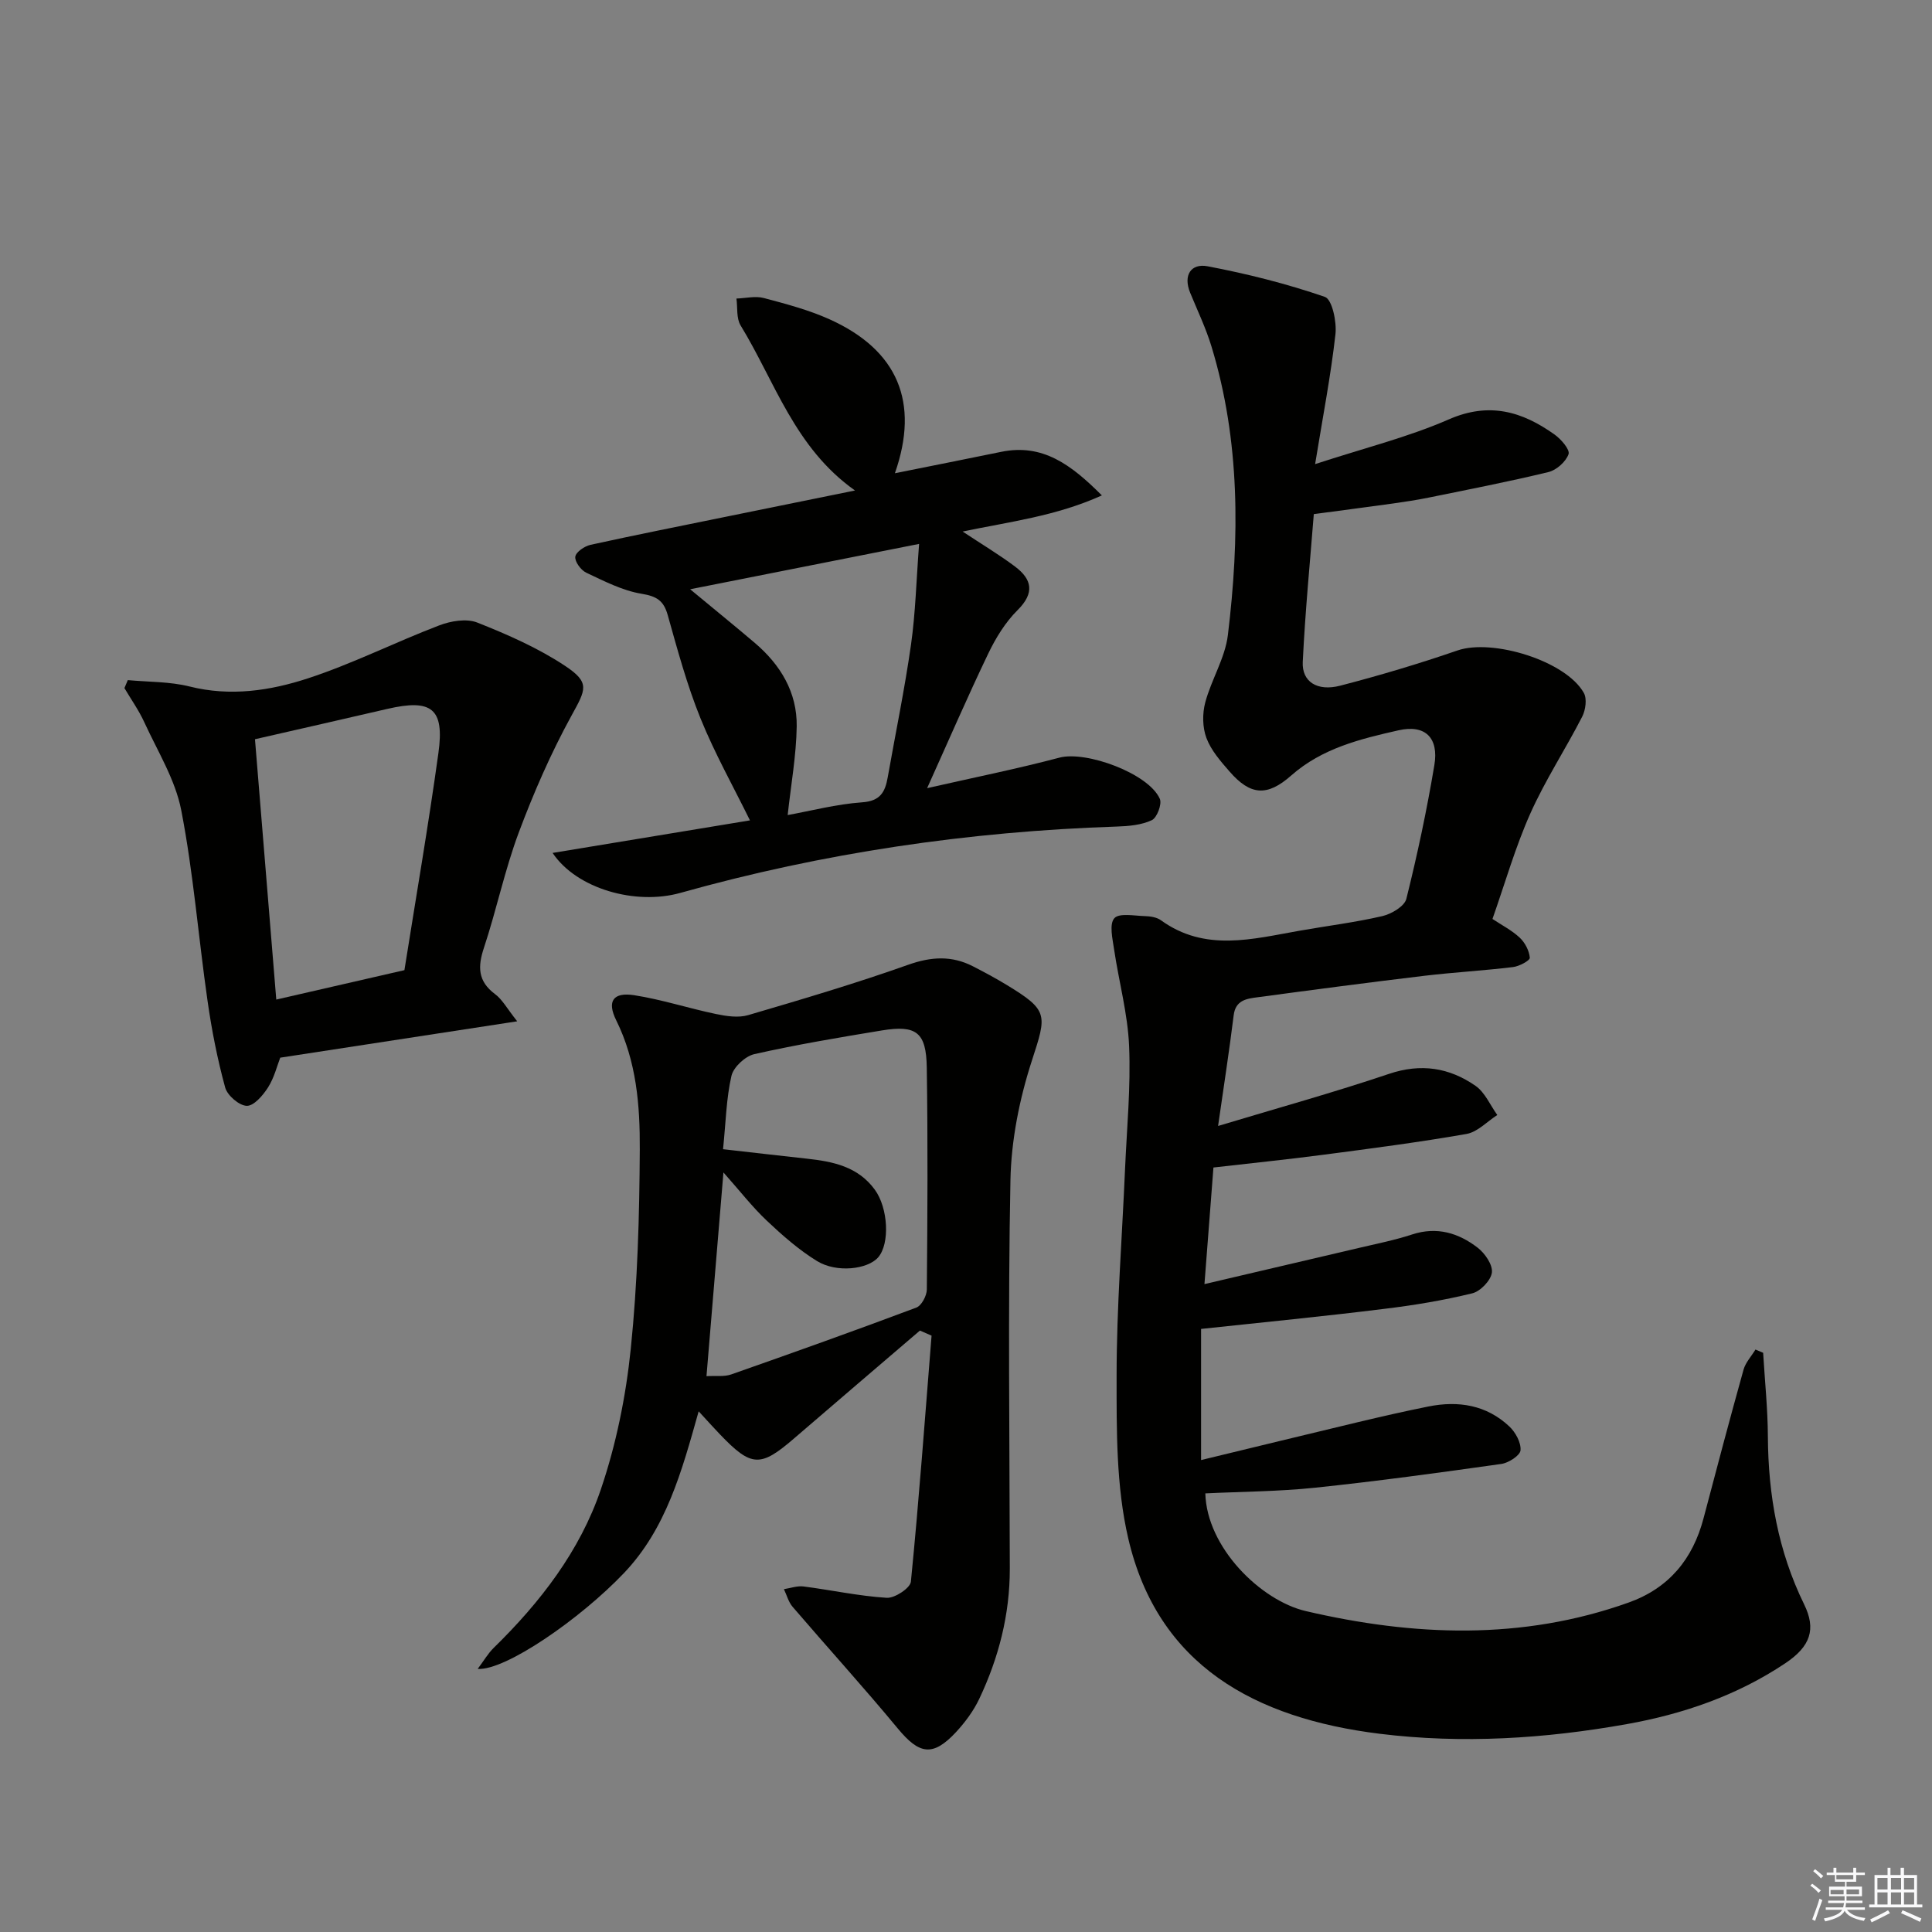
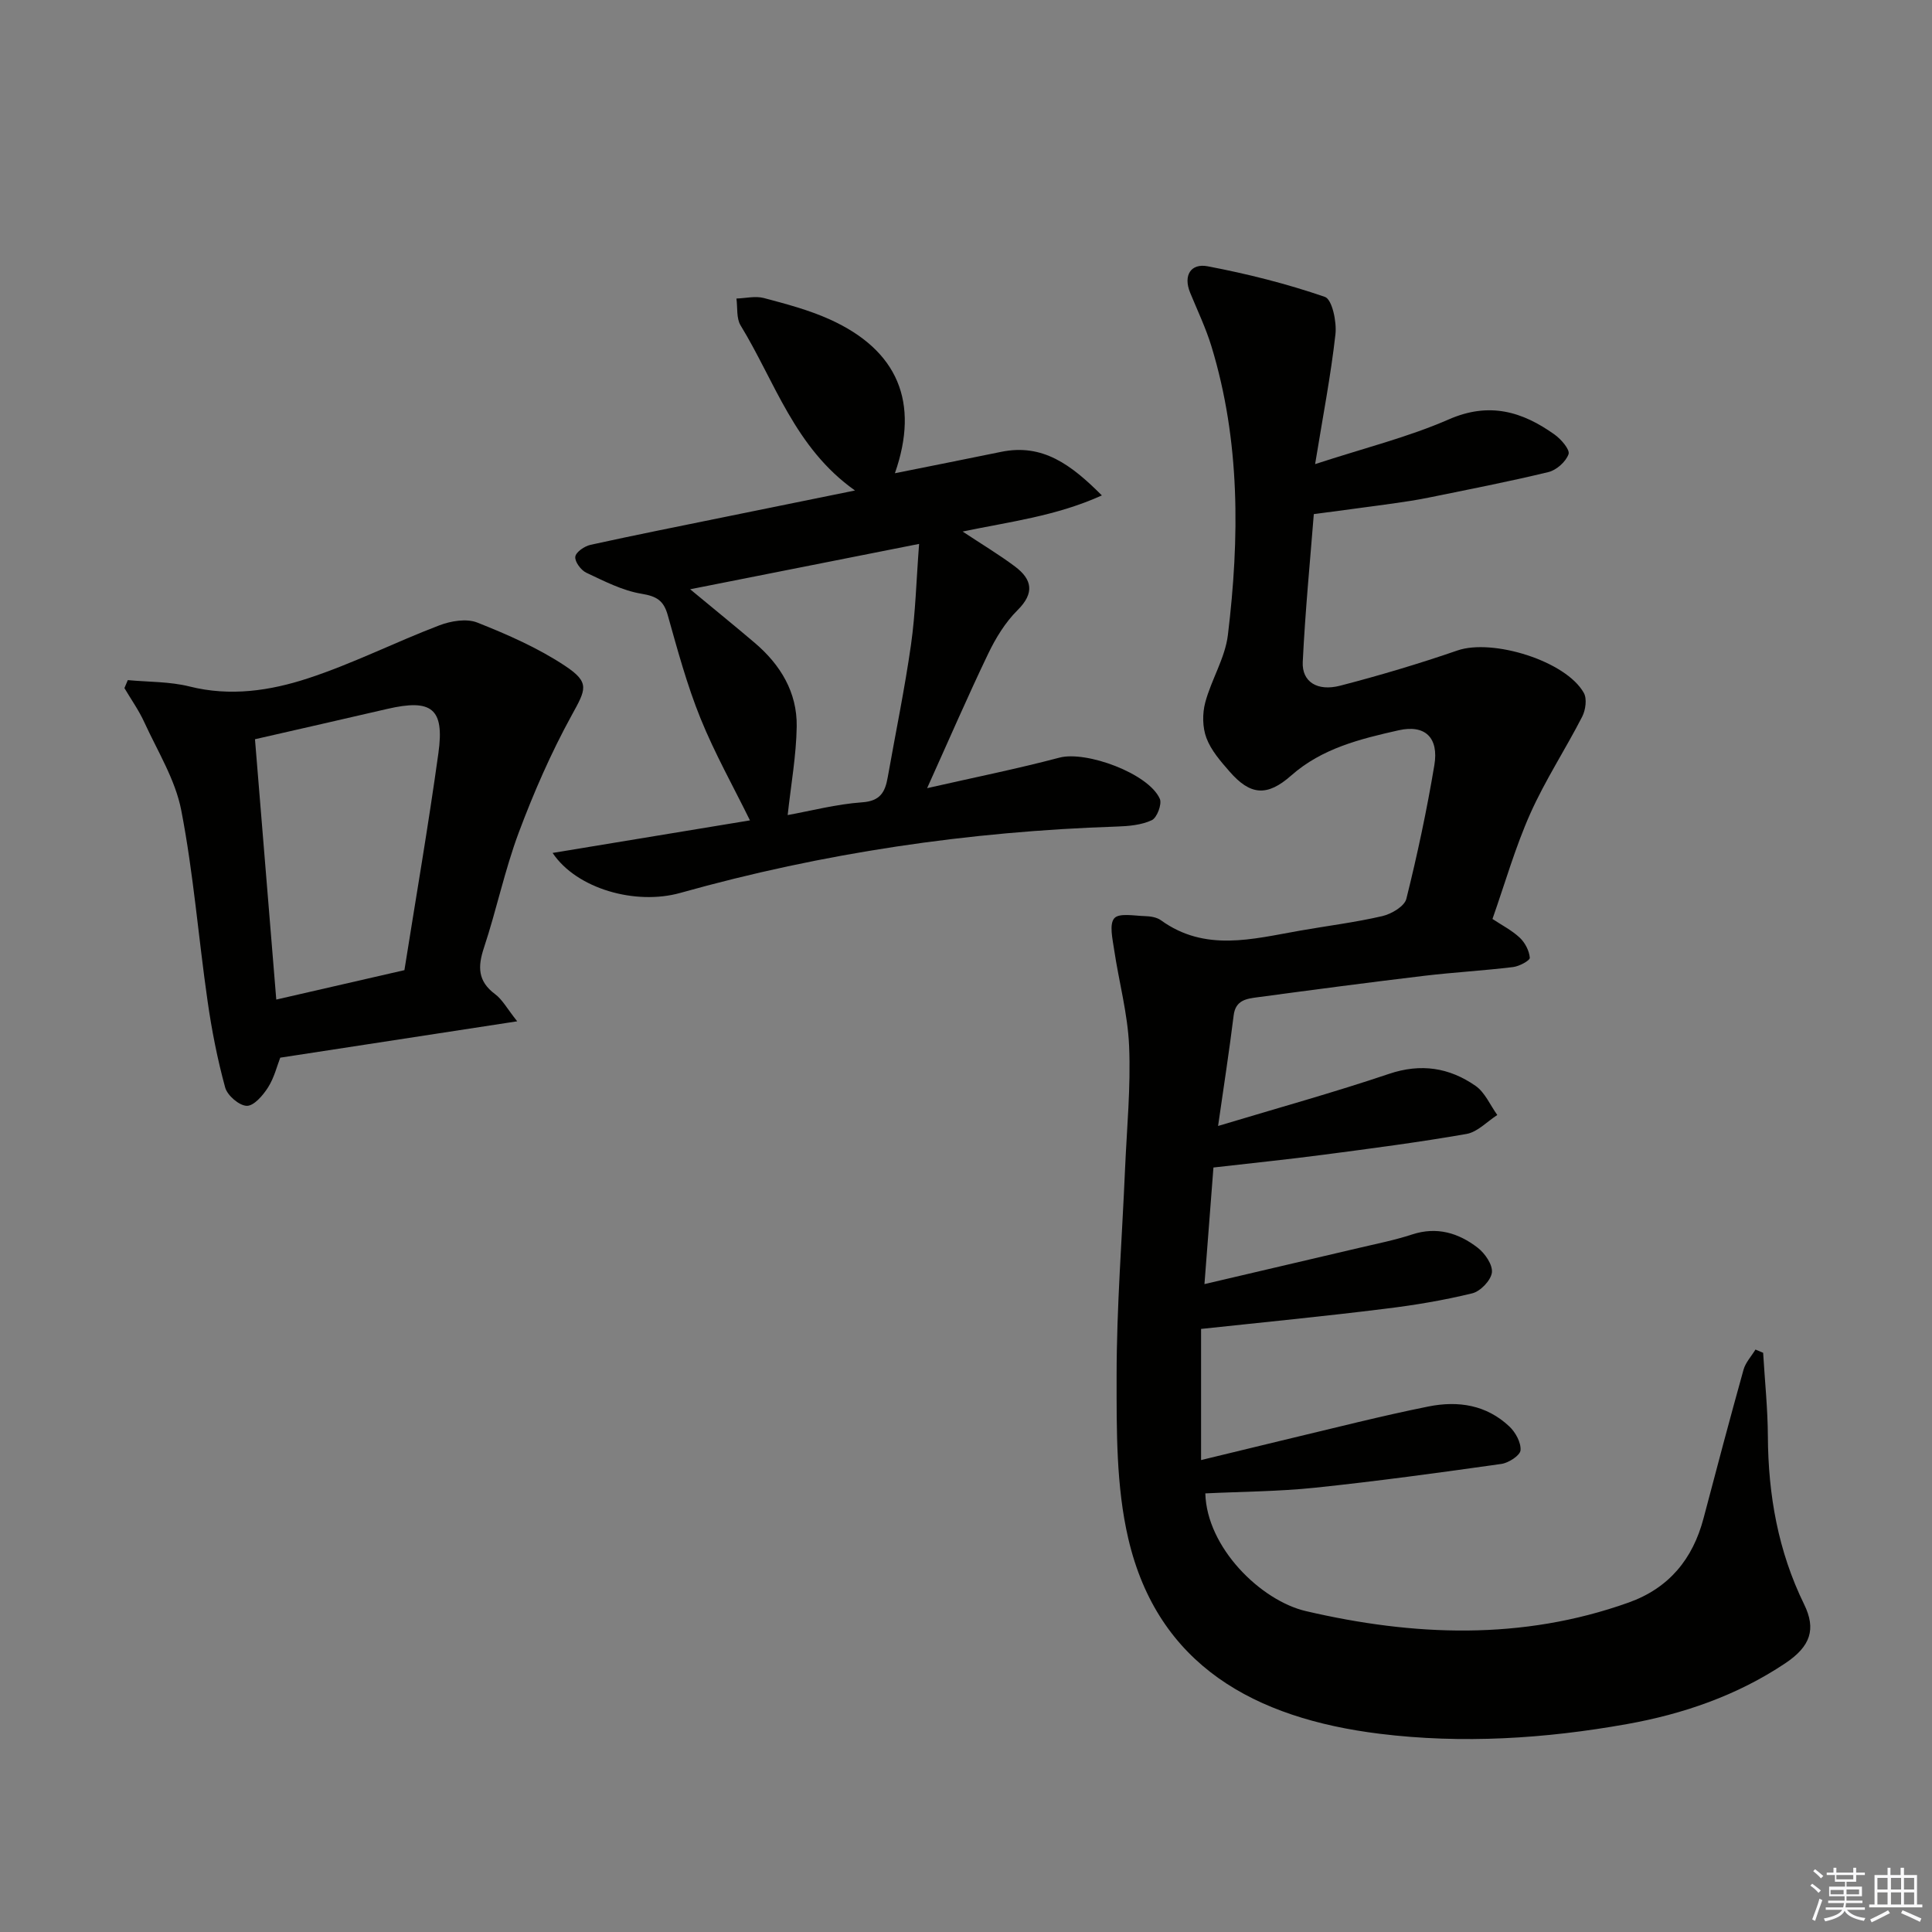
<svg xmlns="http://www.w3.org/2000/svg" enable-background="new 0 0 400 400" viewBox="0 0 400 400">
  <rect x="0" y="0" width="400" height="400" fill="#808080" stroke="none" />
  <g fill="#010100">
    <path d="m248.67 275.14v27.15c11.3-2.73 21.89-5.32 32.49-7.85 4.84-1.15 9.69-2.26 14.57-3.24 6.2-1.24 12.02-.33 16.76 4.13 1.28 1.2 2.45 3.34 2.32 4.94-.09 1.07-2.46 2.6-3.96 2.82-12.82 1.81-25.66 3.57-38.54 4.92-7.54.79-15.16.81-22.76 1.18.29 11.21 11.47 22.19 20.81 24.37 22.3 5.2 44.73 6.11 66.8-1.76 8.38-2.99 13.32-9 15.55-17.49 2.7-10.26 5.42-20.51 8.27-30.73.42-1.5 1.63-2.78 2.47-4.17.53.22 1.06.45 1.59.67.34 5.77.95 11.54.98 17.31.07 12.14 2.12 23.77 7.5 34.76 2.52 5.14 1.36 8.7-3.91 12.22-9.96 6.66-21.14 10.51-32.8 12.59-16.92 3.02-34.04 4.11-51.15 2-25.88-3.2-45.94-14.16-52.06-40.41-2.53-10.83-2.42-22.42-2.42-33.67 0-14.29 1.14-28.58 1.75-42.87.37-8.48 1.2-16.97.84-25.42-.28-6.71-2.12-13.34-3.11-20.03-.32-2.18-1.03-5.2.04-6.44.99-1.14 4.14-.51 6.33-.45 1.13.03 2.46.23 3.33.86 9.14 6.61 18.94 3.88 28.68 2.17 5.72-1.01 11.51-1.72 17.16-3.03 1.89-.44 4.59-2.03 4.97-3.58 2.28-9.14 4.25-18.39 5.8-27.69.94-5.64-1.88-8.45-7.41-7.2-7.89 1.78-15.84 3.71-22.23 9.36-4.99 4.41-8.46 4.12-12.76-.82-1.85-2.12-3.83-4.38-4.79-6.94-.83-2.19-.86-5.05-.25-7.35 1.26-4.74 4.11-9.2 4.69-13.97 2.43-20.07 2.58-40.14-3.4-59.76-1.16-3.8-2.9-7.43-4.41-11.11-1.5-3.66.2-6.13 3.61-5.48 8.22 1.56 16.4 3.62 24.29 6.34 1.49.52 2.47 5.16 2.18 7.73-.95 8.51-2.59 16.94-4.21 26.89 10.21-3.34 19.26-5.58 27.68-9.26 8.36-3.66 15.2-1.65 21.9 3.14 1.35.96 3.22 3.13 2.89 4.06-.55 1.56-2.49 3.29-4.14 3.7-8.21 1.99-16.52 3.6-24.81 5.29-2.44.5-4.91.87-7.38 1.22-5.18.72-10.36 1.39-16.41 2.2-.75 9.52-1.78 20.05-2.29 30.61-.2 4.1 3 6.15 7.77 4.91 8.17-2.12 16.29-4.54 24.27-7.29 7.26-2.5 22.46 2.16 26.16 8.8.68 1.22.36 3.53-.34 4.9-3.46 6.75-7.66 13.15-10.74 20.05-3.1 6.94-5.2 14.33-7.84 21.84 1.92 1.28 4 2.34 5.64 3.87 1.1 1.03 1.97 2.71 2.09 4.16.05.57-2.18 1.78-3.47 1.93-6.09.74-12.22 1.08-18.31 1.8-11.54 1.38-23.06 2.9-34.58 4.45-2.23.3-4.56.56-4.95 3.73-.91 7.36-2.05 14.7-3.23 22.92 12.38-3.73 23.98-6.94 35.37-10.78 6.63-2.24 12.5-1.3 17.93 2.47 1.96 1.36 3.03 3.99 4.51 6.04-2.11 1.35-4.08 3.51-6.36 3.92-9.81 1.72-19.7 3-29.58 4.3-7.36.97-14.76 1.72-22.83 2.65-.58 7.57-1.19 15.43-1.86 24.14 11.08-2.59 21.49-5.02 31.89-7.47 3.72-.88 7.49-1.62 11.11-2.81 5.13-1.68 9.61-.31 13.57 2.75 1.51 1.16 3.14 3.54 2.94 5.14-.21 1.63-2.38 3.89-4.07 4.3-5.95 1.45-12.03 2.47-18.11 3.2-12.49 1.56-24.98 2.77-38.03 4.17z" />
-     <path d="m190.46 275.48c-8.7 7.45-17.41 14.88-26.09 22.36-6.95 5.99-8.81 5.91-15.28-.84-1.26-1.31-2.47-2.66-4.44-4.8-3.51 12.49-6.72 24.29-15.46 33.48-9.03 9.49-24.57 20.24-30.29 19.85 1.3-1.73 2.14-3.21 3.32-4.36 9.64-9.43 17.85-20.05 22.18-32.81 3.17-9.33 5.18-19.25 6.19-29.06 1.41-13.7 1.8-27.54 1.87-41.32.05-9.09-.67-18.24-4.88-26.74-1.97-3.97-.62-5.87 3.74-5.19 5.7.89 11.25 2.71 16.91 3.89 2.16.45 4.64.83 6.67.23 11.12-3.26 22.24-6.56 33.15-10.43 4.75-1.68 8.99-1.93 13.38.32 2.36 1.21 4.71 2.47 6.98 3.85 8.72 5.29 8.32 6.16 5.24 15.65-2.58 7.94-4.29 16.5-4.45 24.82-.53 26.78-.17 53.58-.13 80.38.01 9.49-2.29 18.45-6.32 26.96-1.19 2.51-2.94 4.87-4.84 6.92-4.77 5.11-7.57 4.62-12.02-.76-7.09-8.56-14.57-16.79-21.8-25.22-.85-.99-1.2-2.42-1.79-3.64 1.36-.21 2.76-.73 4.07-.56 5.75.74 11.45 1.99 17.22 2.35 1.66.1 4.86-2.01 5-3.34 1.68-16.96 2.92-33.96 4.28-50.94-.81-.36-1.61-.7-2.41-1.05zm-40.76-37.55c6.25.71 11.81 1.35 17.37 1.96 5.39.59 10.54 1.63 14.03 6.39 2.8 3.81 3.18 11.24.69 14.07-2.18 2.46-8.57 3.23-12.63.74-3.76-2.31-7.17-5.31-10.4-8.36-2.99-2.82-5.53-6.11-8.98-9.99-1.21 14.57-2.34 28.15-3.51 42.18 1.93-.11 3.66.15 5.12-.36 12.82-4.5 25.61-9.06 38.33-13.84 1.07-.4 2.16-2.45 2.17-3.75.14-15.31.22-30.63-.01-45.94-.11-7.31-2.16-8.86-9.29-7.69-8.83 1.45-17.67 2.94-26.39 4.9-1.89.42-4.33 2.67-4.76 4.5-1.07 4.65-1.16 9.52-1.74 15.19z" />
    <path d="m177.02 101.55c-12.5-8.83-16.57-22.54-23.69-34.18-.9-1.48-.6-3.69-.86-5.56 1.89-.06 3.91-.57 5.66-.11 4.63 1.23 9.34 2.47 13.69 4.44 14.06 6.37 18.6 17.15 13.46 31.84 7.47-1.5 14.74-2.94 22-4.43 8.58-1.76 14.47 2.63 20.85 9.02-9.52 4.3-18.98 5.42-28.83 7.48 3.95 2.62 7.52 4.75 10.83 7.23 3.55 2.66 4.14 5.48.54 9.05-2.53 2.51-4.52 5.77-6.08 9.02-4.27 8.9-8.19 17.97-12.64 27.83 9.72-2.21 18.63-4 27.4-6.32 5.51-1.46 18.45 3.26 20.78 8.53.48 1.09-.59 3.92-1.66 4.42-2.16 1.01-4.8 1.24-7.26 1.32-30.67 1.01-60.81 5.44-90.37 13.74-9.24 2.59-21.45-.83-26.43-8.28 14.29-2.36 28.03-4.62 40.86-6.74-3.39-6.91-7.29-13.84-10.25-21.15-2.79-6.9-4.75-14.15-6.77-21.34-.85-3.04-2.3-3.91-5.43-4.43-3.95-.65-7.74-2.62-11.44-4.36-1.11-.52-2.41-2.3-2.27-3.31.13-.97 1.91-2.19 3.16-2.46 9.41-2.07 18.86-3.94 28.3-5.87 8.57-1.75 17.12-3.48 26.45-5.38zm-13.94 67.2c4.77-.86 10.06-2.26 15.43-2.64 3.77-.26 4.75-2.16 5.28-5.16 1.62-9.15 3.51-18.26 4.82-27.45.94-6.62 1.1-13.35 1.68-20.89-16.45 3.26-31.47 6.23-47.4 9.39 5 4.15 9.24 7.58 13.4 11.12 5.31 4.52 8.76 10.23 8.66 17.27-.09 6.01-1.18 12.01-1.87 18.36z" />
    <path d="m107.08 211.45c-17.05 2.62-32.76 5.03-49.06 7.53-.64 1.63-1.23 4.11-2.52 6.15-1.04 1.64-2.93 3.85-4.4 3.82-1.57-.03-4.03-2.14-4.48-3.79-1.61-5.88-2.79-11.9-3.65-17.94-1.89-13.14-2.92-26.43-5.44-39.44-1.22-6.33-4.89-12.22-7.64-18.22-1.13-2.48-2.74-4.74-4.13-7.1.23-.55.47-1.1.7-1.65 4.27.4 8.68.29 12.79 1.32 8.44 2.12 16.68.88 24.52-1.69 9.26-3.03 18.04-7.48 27.17-10.96 2.4-.92 5.66-1.47 7.89-.58 6.28 2.49 12.59 5.26 18.19 8.98 5.21 3.46 4.27 4.87 1.33 10.23-4.27 7.78-7.86 16-10.97 24.32-2.89 7.75-4.58 15.94-7.19 23.81-1.3 3.92-1.27 6.91 2.29 9.57 1.51 1.11 2.48 2.97 4.6 5.64zm-54.29-58.4c1.47 17.95 2.94 35.85 4.41 53.9 9.22-2.12 17.74-4.07 26.53-6.09 2.36-14.87 4.95-29.88 7.04-44.96 1.28-9.22-1.4-11.26-10.62-9.12-8.84 2.05-17.69 4.06-27.36 6.27z" />
  </g>
  <path d="m374.8 390.4.4-.4c.7.5 1.3 1 1.8 1.4l-.5.5c-.5-.6-1.1-1.1-1.7-1.5zm1 7.3-.6-.3c.5-1.4 1.1-2.8 1.5-4.3.2.1.4.2.6.3-.5 1.3-1 2.8-1.5 4.3zm-.4-10.3.4-.4c.4.3 1 .8 1.7 1.4l-.5.5c-.4-.5-1-1-1.6-1.5zm2.5.3h1.7v-1h.6v1h3.5v-1h.6v1h1.8v.5h-1.8v1.4h-2v1h3.2v2h-3.2v.9h3.3v.5h-3.4c0 .3-.1.6-.1.9h4v.5h-3.7c.7.9 1.9 1.5 3.8 1.7-.1.2-.2.4-.3.6-2.1-.4-3.5-1.1-4-2.1-.4 1-1.8 1.7-4 2.2-.1-.2-.2-.4-.3-.6 2.1-.4 3.4-1 3.8-1.8h-3.4v-.5h3.6c.1-.3.1-.6.2-.9h-3.3v-.5h3.4c0-.3 0-.6 0-.9h-3.2v-2h3.3v-1h-2.1v-1.4h-1.7v-.5zm1.1 3.5v1h2.7c0-.3 0-.4 0-.4 0-.1 0-.2 0-.2 0-.1 0-.2 0-.3h-2.7zm1.2-3v.9h3.5v-.9zm4.7 3h-2.6v.6.4h2.6z" fill="#fafafb" />
  <path d="m393.6 386.7h.6v1.5h2.7v6.1h1.1v.6h-11v-.6h1.1v-6.1h2.7v-1.5h.6v1.5h2.1v-1.5zm-2.7 8.8.4.6c-1.2.6-2.5 1.3-3.8 1.9-.1-.2-.2-.4-.3-.6 1.2-.6 2.5-1.2 3.7-1.9zm-2.2-6.7v2.4h2.1v-2.4zm0 3v2.5h2.1v-2.5zm2.8-3v2.4h2.1v-2.4zm0 3v2.5h2.1v-2.5zm6 6.1c-1.4-.7-2.7-1.3-3.9-1.8l.3-.6c1.5.6 2.7 1.2 3.9 1.7zm-1.2-9.1h-2.1v2.4h2.1zm-2.1 3v2.5h2.1v-2.5z" fill="#fafafb" />
</svg>